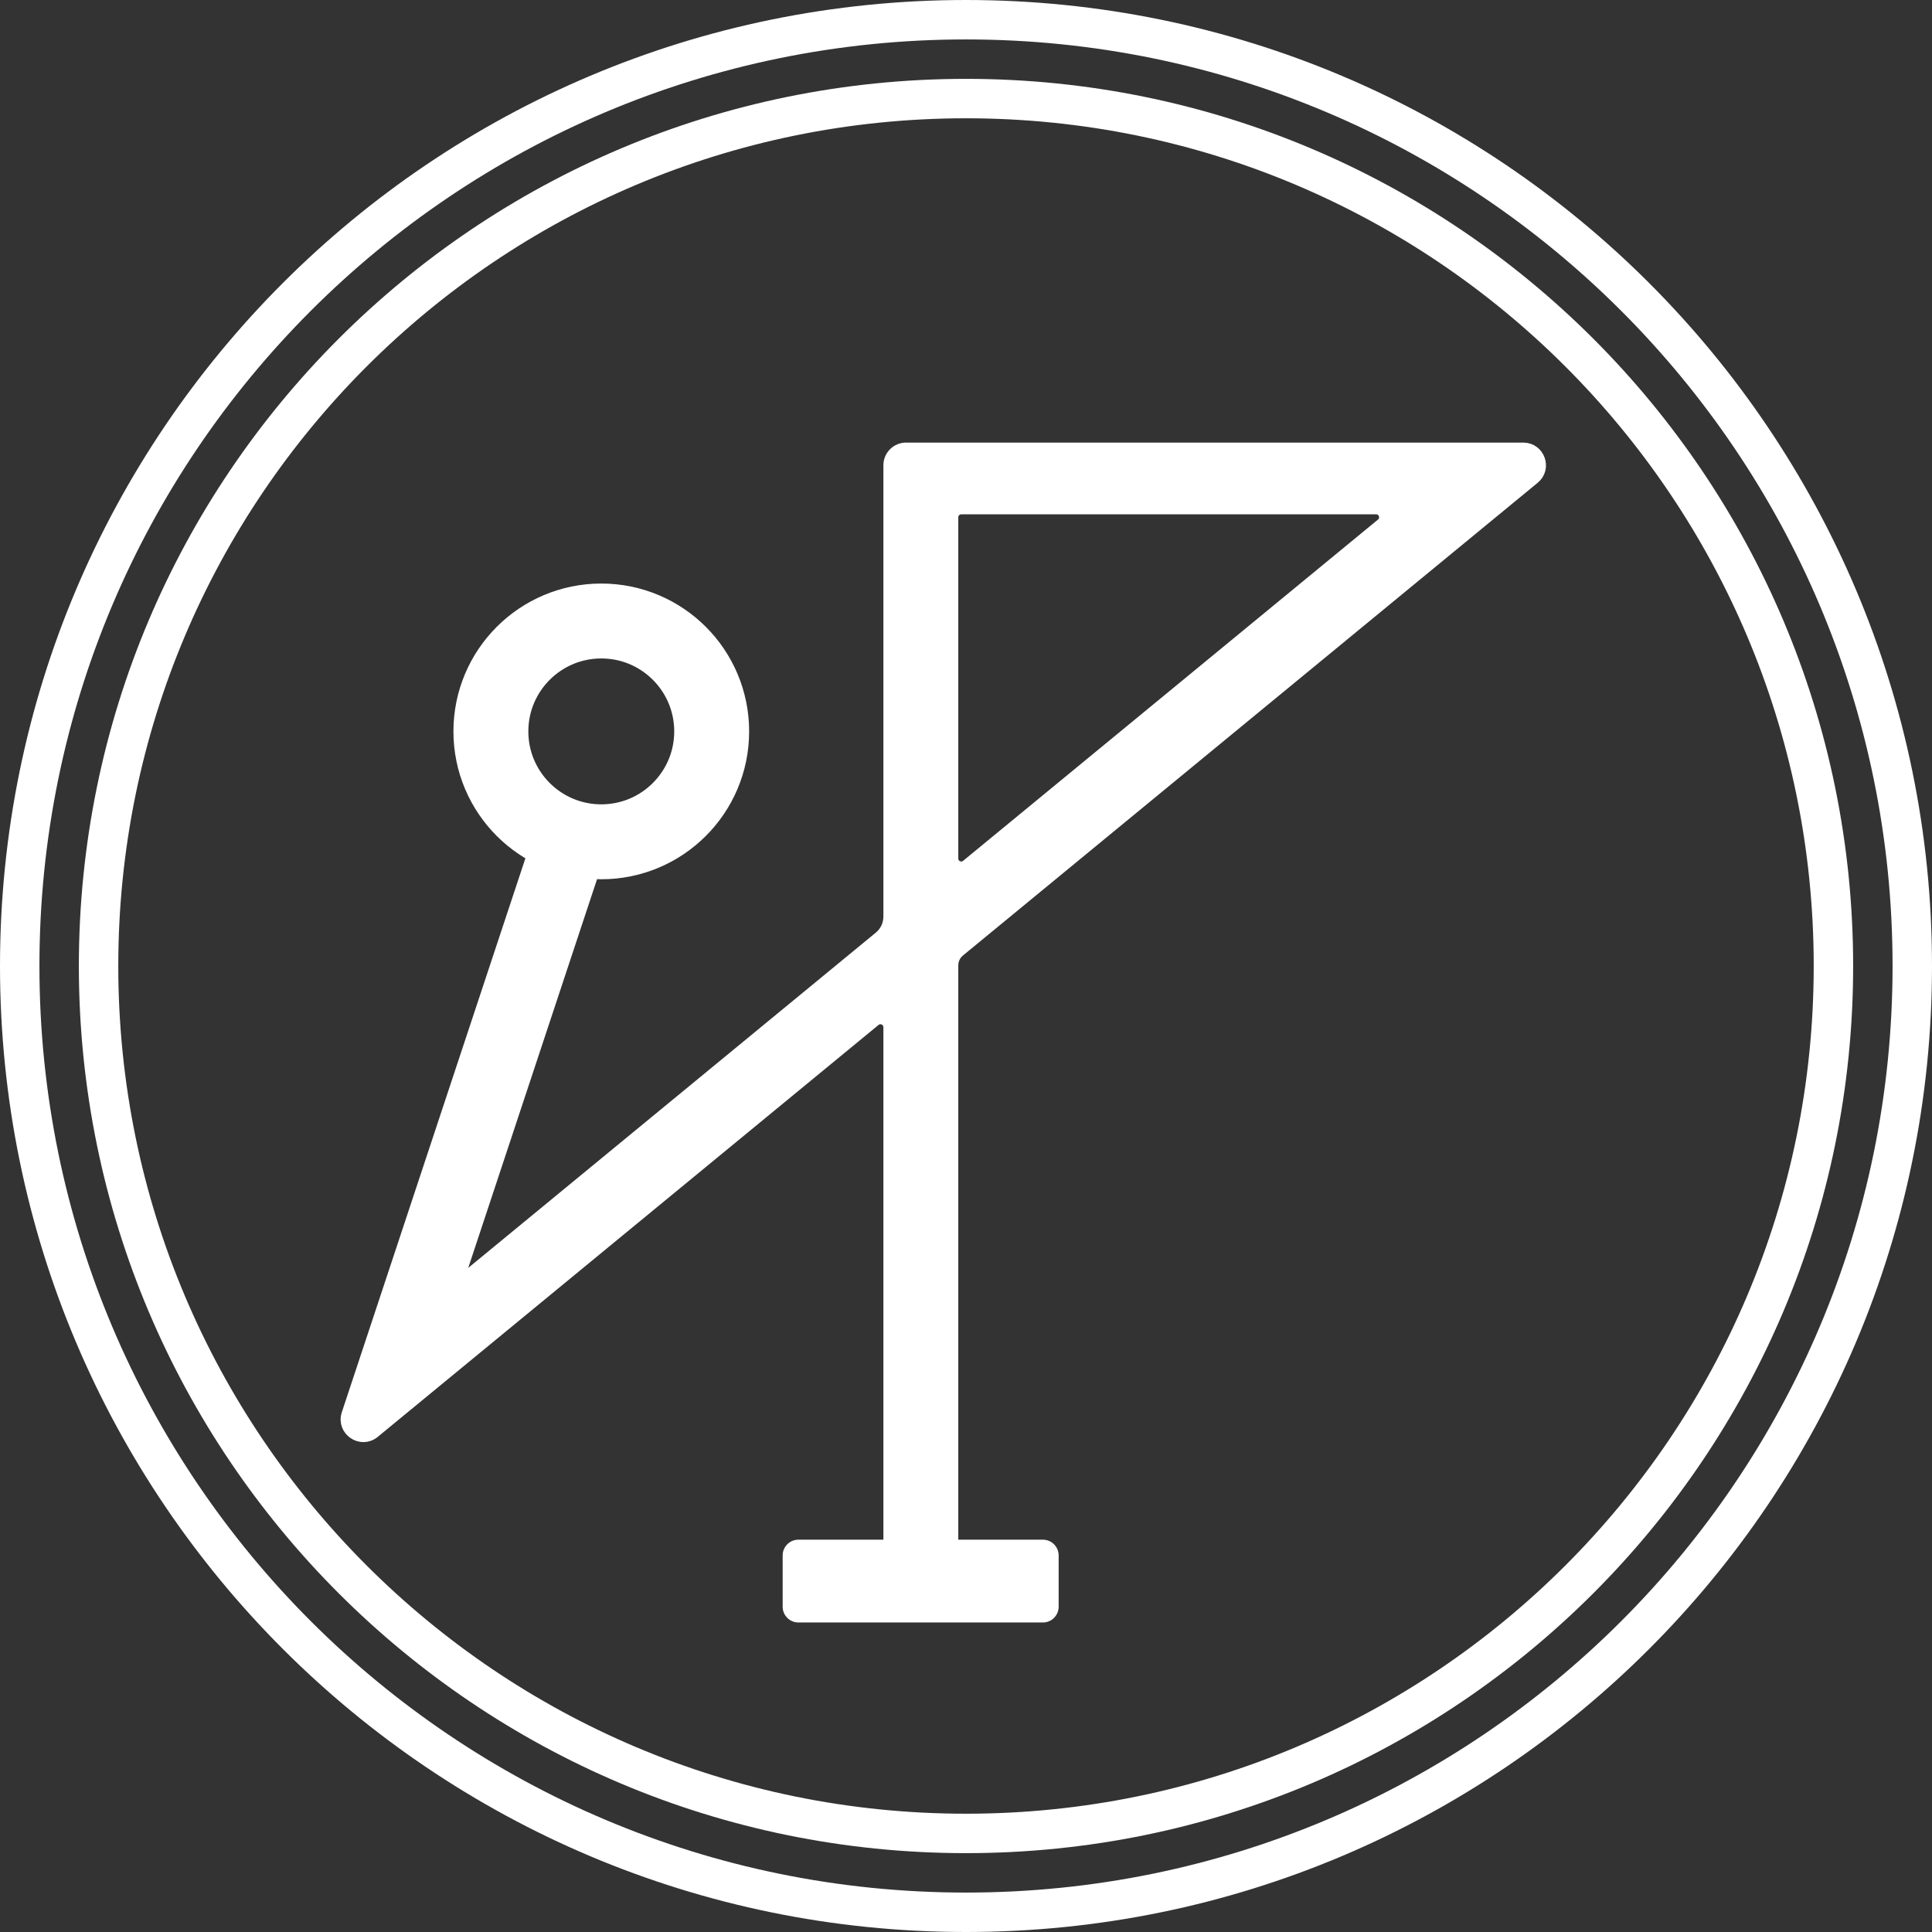
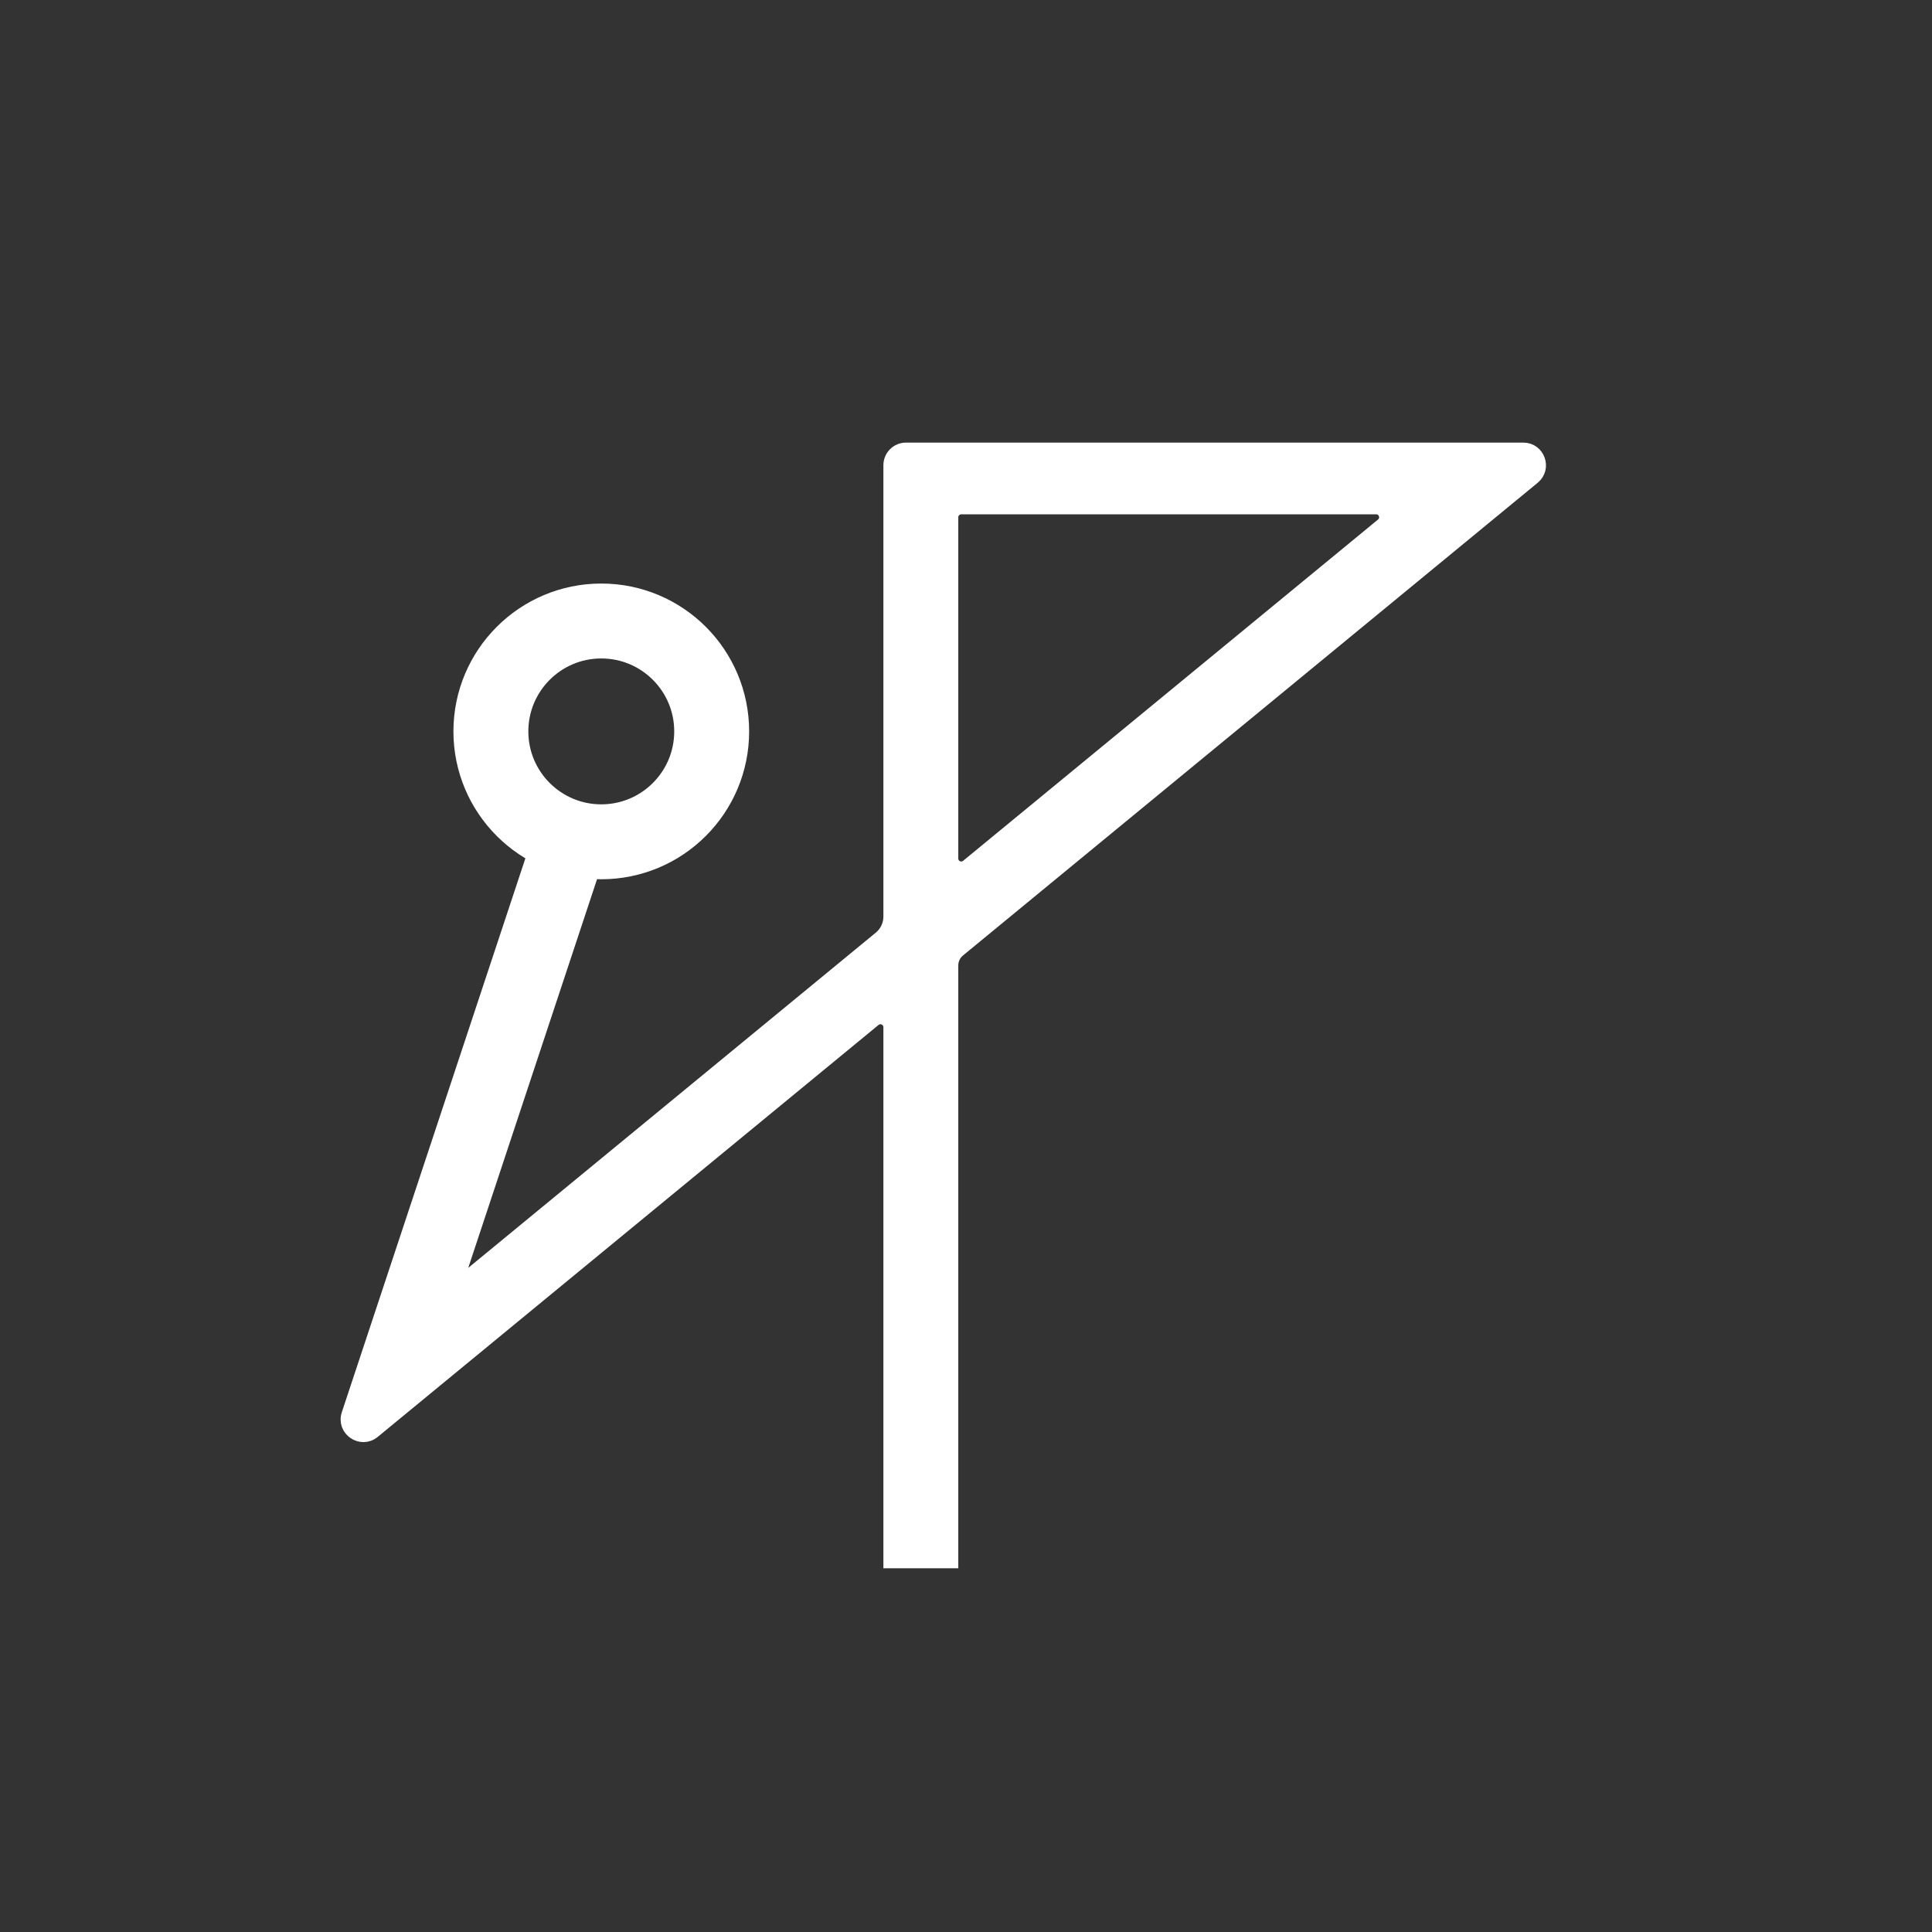
<svg xmlns="http://www.w3.org/2000/svg" width="980" height="980" viewBox="0 0 980 980" fill="none">
  <rect x="0" y="0" width="980" height="980" fill="#333333" stroke="none" />
  <path fill-rule="evenodd" clip-rule="evenodd" d="M451.598 236C451.598 231.582 455.18 228 459.598 228H772.68C780.188 228 783.561 237.409 777.762 242.178L486.235 481.973C483.925 483.872 482.587 486.706 482.587 489.696V792H451.598V521.05C451.598 516.826 446.684 514.505 443.422 517.188L189.387 726.144C183.192 731.24 174.187 725.063 176.711 717.449L274.874 421.232L304.438 430.042L230.376 653.528L446.492 475.763C449.725 473.104 451.598 469.137 451.598 464.951V236ZM482.587 435.486C482.587 439.71 487.501 442.031 490.764 439.348L701.21 266.246C704.834 263.266 702.726 257.385 698.033 257.385H487.587C484.826 257.385 482.587 259.623 482.587 262.385V435.486Z" fill="white" stroke="white" stroke-width="7" />
-   <path fill-rule="evenodd" clip-rule="evenodd" d="M536.999 815C536.999 819.418 533.417 823 528.999 823H404.999C400.581 823 396.999 819.418 396.999 815V789C396.999 784.582 400.581 781 404.999 781H528.999C533.417 781 536.999 784.582 536.999 789V815Z" fill="white" />
  <path d="M360.999 371C360.999 401.928 335.927 427 304.999 427C274.071 427 248.999 401.928 248.999 371C248.999 340.072 274.071 315 304.999 315C335.927 315 360.999 340.072 360.999 371Z" stroke="white" stroke-width="38" />
-   <path d="M970 490C970 755.097 755.097 970 490 970C224.903 970 10 755.097 10 490C10 224.903 224.903 10 490 10C755.097 10 970 224.903 970 490Z" stroke="white" stroke-width="20" />
-   <path d="M930 490C930 733.005 733.005 930 490 930C246.995 930 50 733.005 50 490C50 246.995 246.995 50 490 50C733.005 50 930 246.995 930 490Z" stroke="white" stroke-width="20" />
</svg>